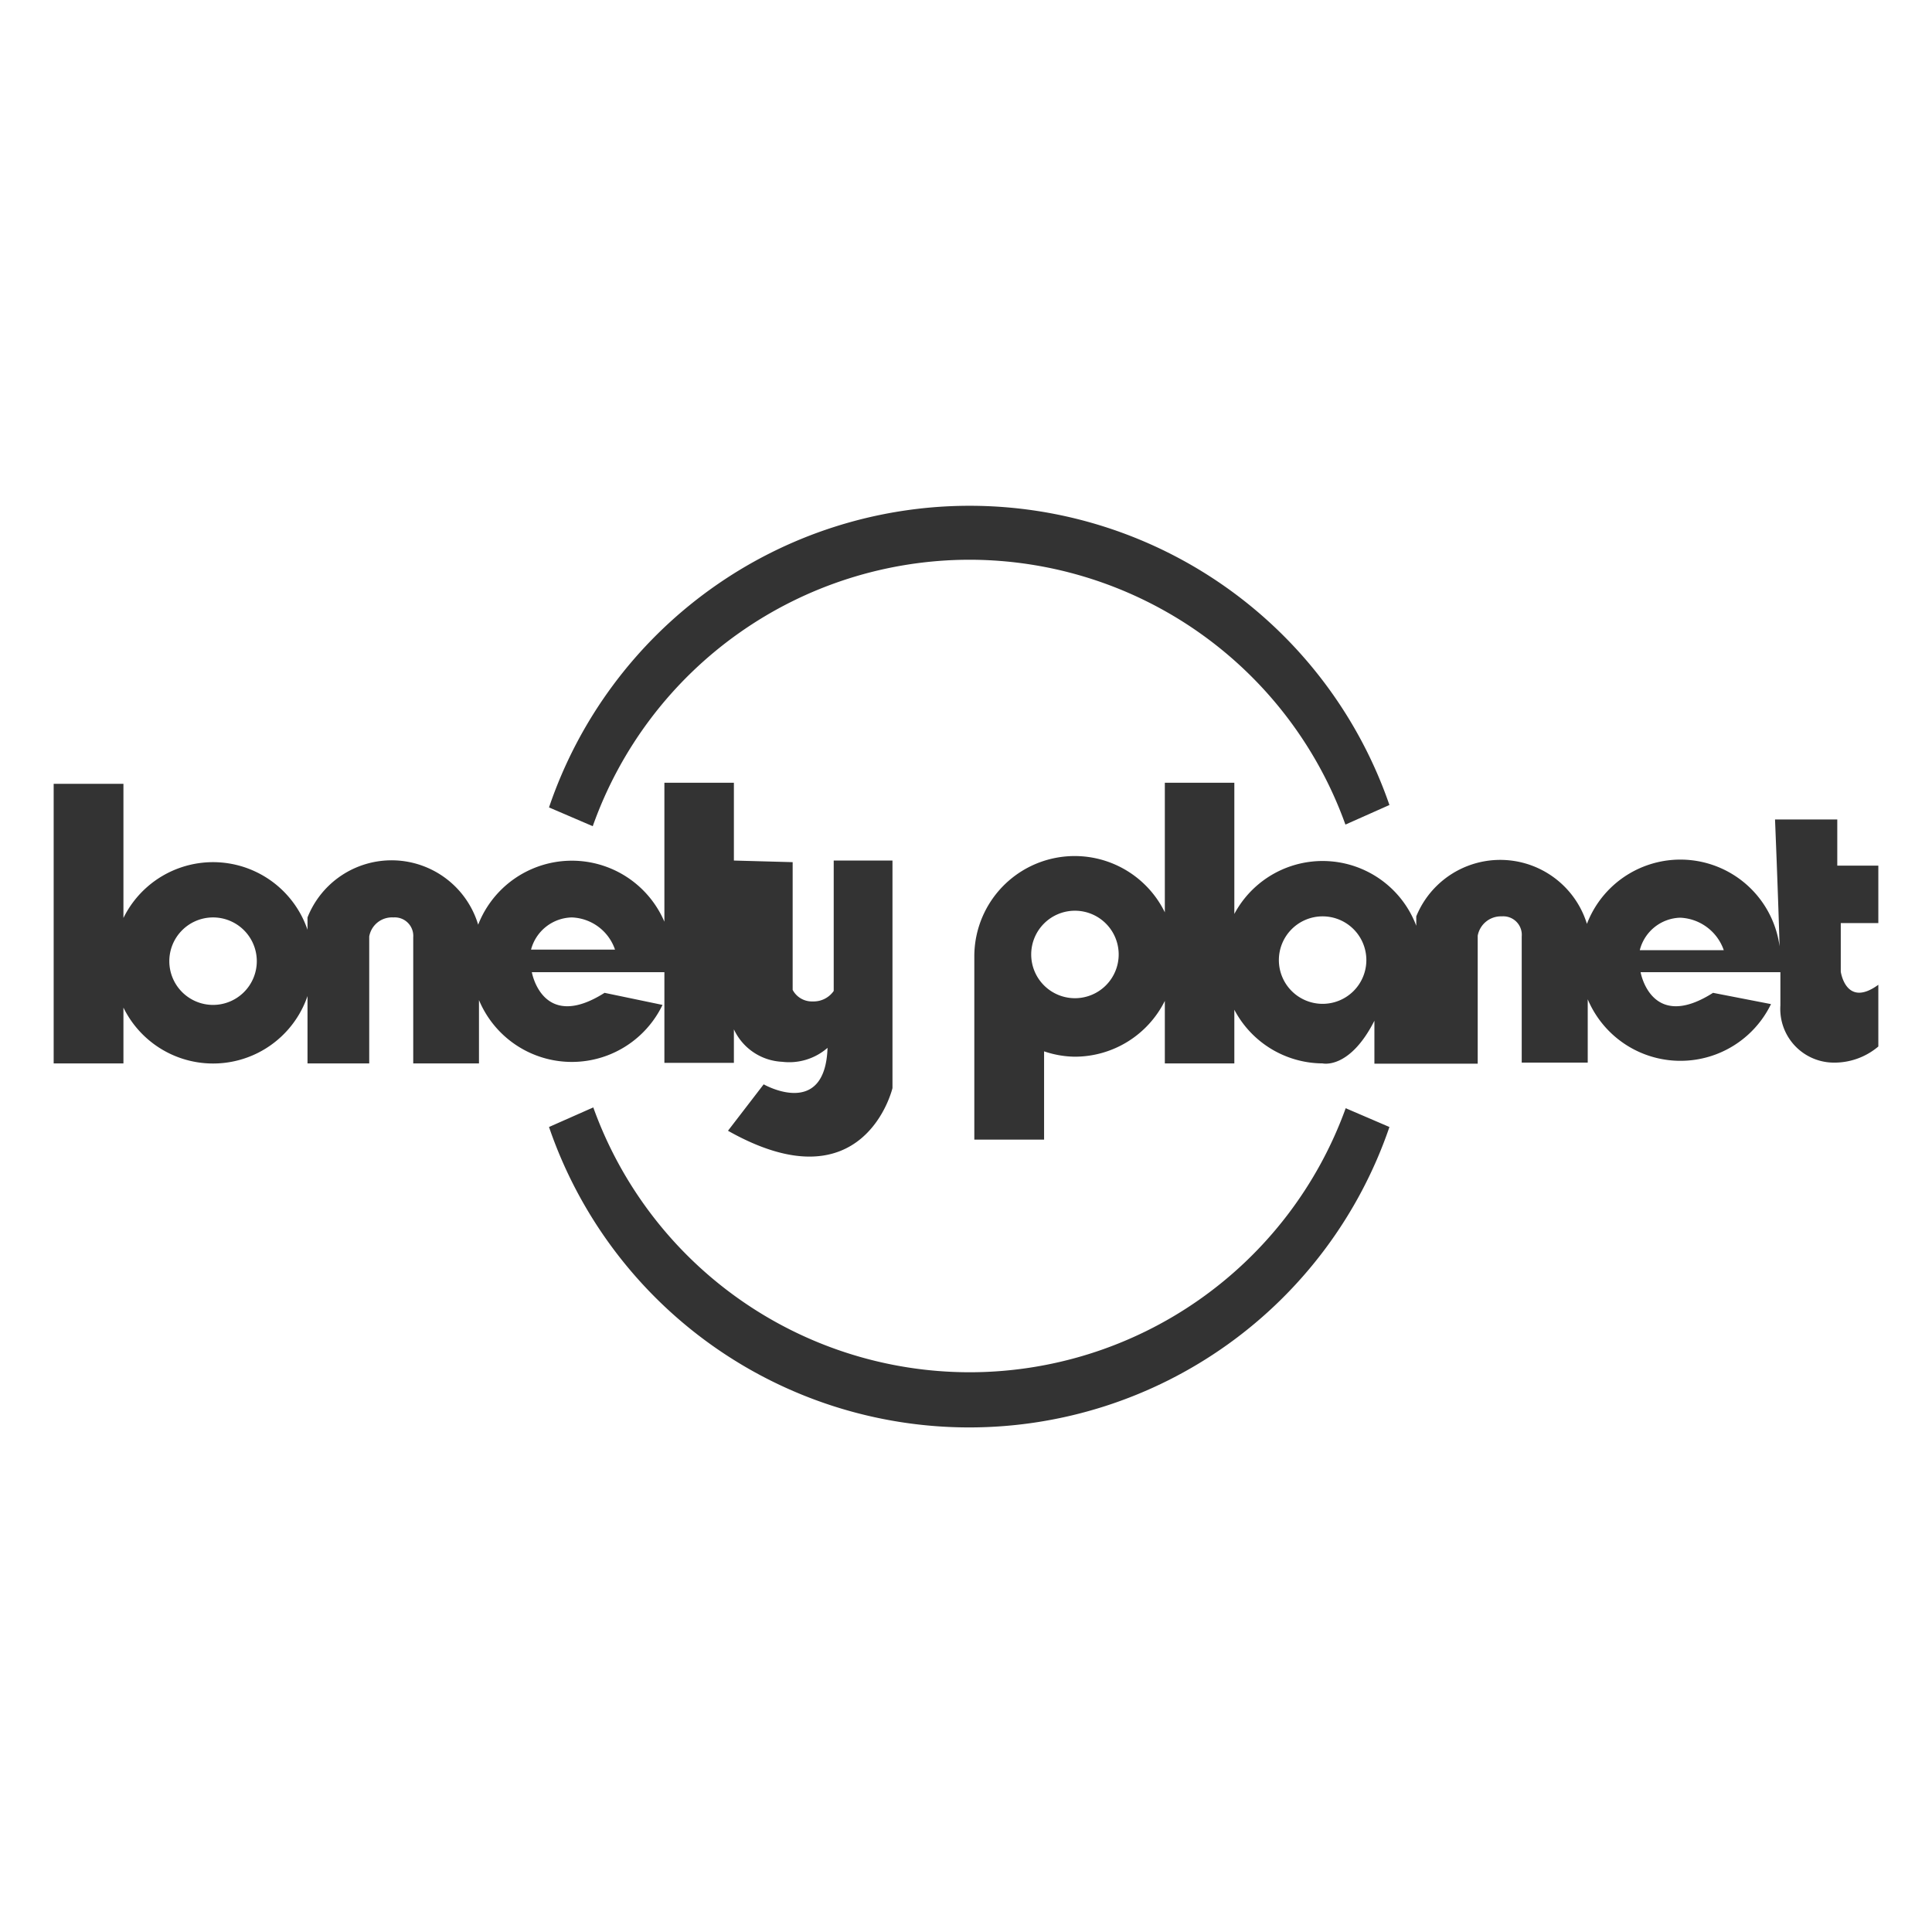
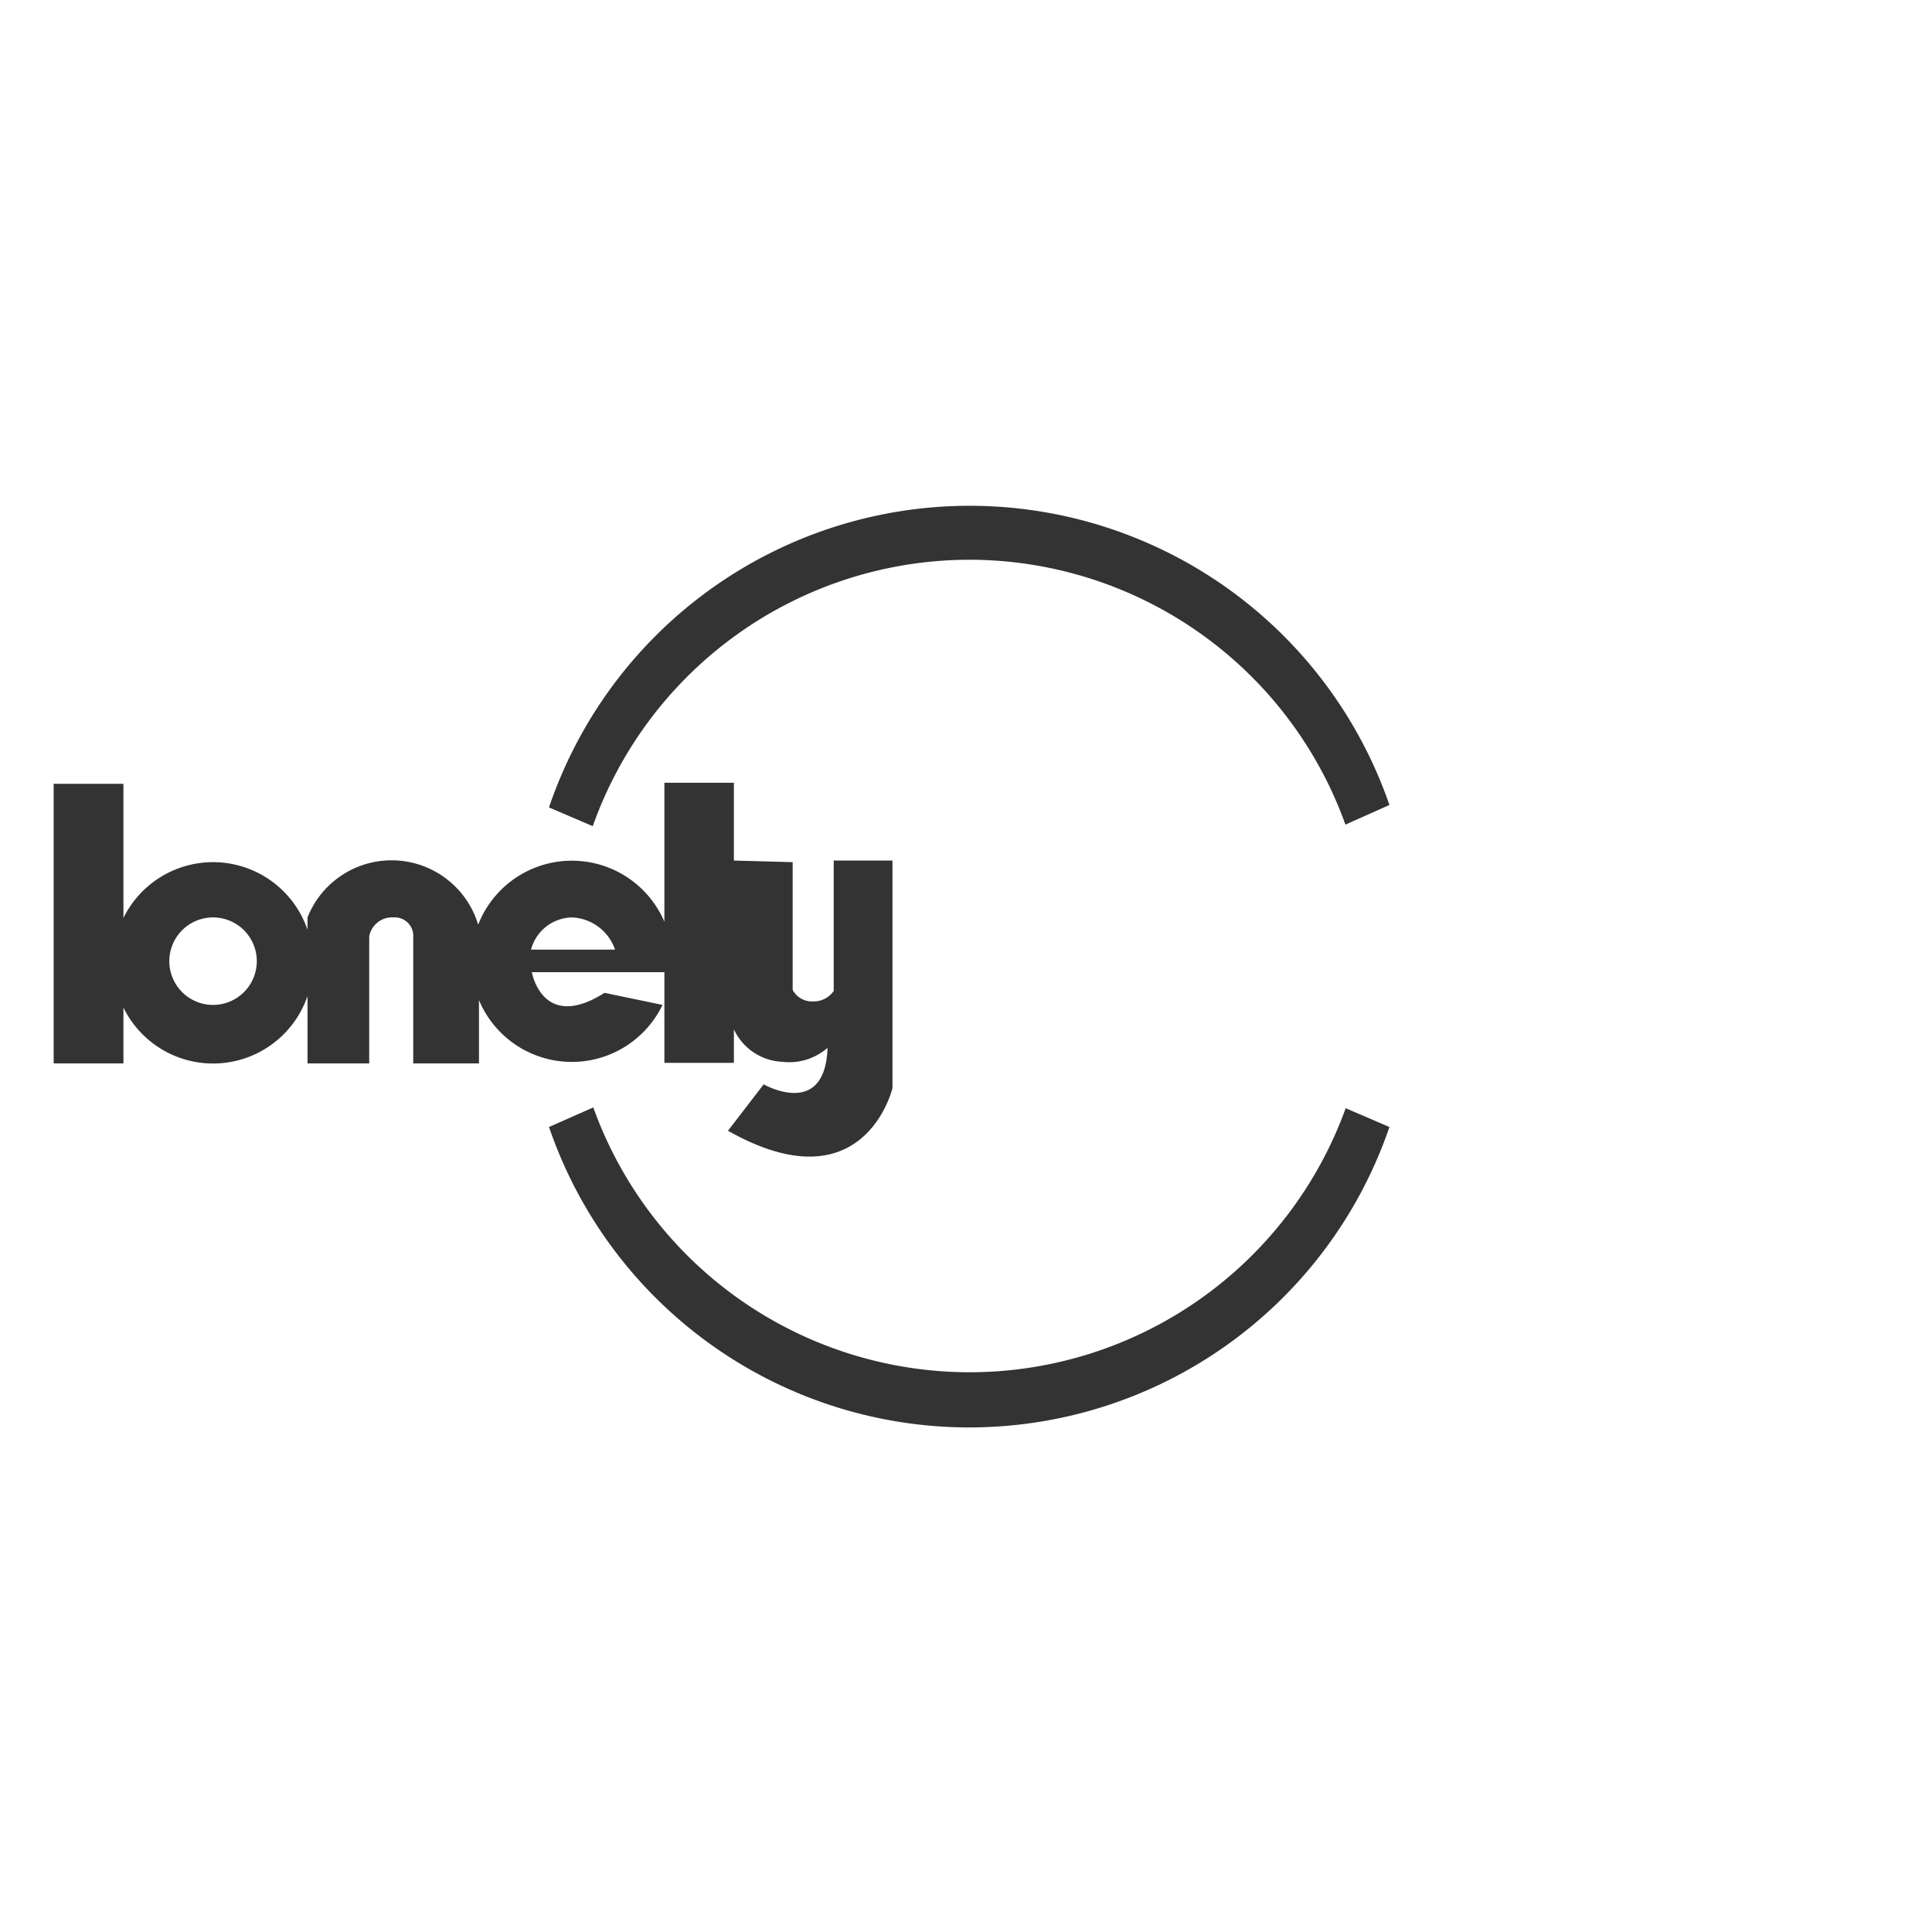
<svg xmlns="http://www.w3.org/2000/svg" id="Calque_1" data-name="Calque 1" viewBox="0 0 72 72">
  <defs>
    <style>.cls-1{fill:#333;}</style>
  </defs>
  <title>LOGO</title>
  <path class="cls-1" d="M24.69,37.45,22.53,37c-2.32,1.47-2.71-.77-2.71-.77h4.94v3.38h2.59V38.36a2.09,2.09,0,0,0,1.8,1.21,2.17,2.17,0,0,0,1.69-.52c-.09,2.67-2.38,1.36-2.38,1.36l-1.33,1.73c5.08,2.87,6.13-1.59,6.13-1.59V32.07H31.07v4.86a.91.91,0,0,1-.78.39.81.81,0,0,1-.75-.43V32.13l-2.19-.06v-2.9H24.76v5.18a3.75,3.75,0,0,0-6.94.11,3.37,3.37,0,0,0-6.36-.27v.46a3.72,3.72,0,0,0-6.86-.44v-5H2V39.63H4.6V37.55a3.72,3.72,0,0,0,6.86-.43v2.51h2.3V34.9a.86.86,0,0,1,.9-.71.69.69,0,0,1,.74.74v4.7h2.45V37.27a3.75,3.75,0,0,0,6.84.18Zm-16.75,0a1.63,1.63,0,1,1,1.63-1.63A1.63,1.63,0,0,1,7.94,37.45Zm13.37-3.26a1.77,1.77,0,0,1,1.61,1.2H19.79A1.61,1.61,0,0,1,21.31,34.19Z" />
-   <path class="cls-1" d="M70,34.4V32.26H68.47V30.54H66.15s.11,2.65.17,4.73a3.73,3.73,0,0,0-7.18-.84,3.38,3.38,0,0,0-6.36-.28v.35A3.73,3.73,0,0,0,46,34.06V29.17H43.41V34a3.74,3.74,0,0,0-7.1,1.66c0,.07,0,.14,0,.2h0v6.61h2.6V39.18a3.65,3.65,0,0,0,1.15.2,3.75,3.75,0,0,0,3.35-2.08v2.33H46v-2a3.74,3.74,0,0,0,3.29,2s1,.24,1.93-1.59v1.6h3.85V34.87a.88.88,0,0,1,.9-.72.69.69,0,0,1,.74.75v4.7h2.46V37.24a3.75,3.75,0,0,0,6.83.18L63.84,37c-2.31,1.47-2.7-.77-2.7-.77h5.21c0,.54,0,1,0,1.24A2,2,0,0,0,68.3,39.6,2.53,2.53,0,0,0,70,39V36.7c-1.21.88-1.4-.49-1.4-.49V34.4ZM40.06,37.2a1.63,1.63,0,1,1,1.63-1.63A1.63,1.63,0,0,1,40.06,37.2Zm9.23.21a1.63,1.63,0,1,1,1.63-1.63A1.63,1.63,0,0,1,49.29,37.41Zm11.82-2a1.6,1.6,0,0,1,1.51-1.21,1.8,1.8,0,0,1,1.62,1.21Z" />
  <path class="cls-1" d="M36.14,20.86a14.9,14.9,0,0,1,14,9.87L51.78,30a16.55,16.55,0,0,0-31.32.09l1.63.7A14.91,14.91,0,0,1,36.14,20.86Z" />
-   <path class="cls-1" d="M36.11,51.14a14.91,14.91,0,0,1-14-9.87L20.46,42A16.55,16.55,0,0,0,51.78,42l-1.63-.7A14.91,14.91,0,0,1,36.11,51.14Z" />
+   <path class="cls-1" d="M36.11,51.14a14.91,14.91,0,0,1-14-9.87L20.46,42A16.55,16.55,0,0,0,51.78,42l-1.63-.7A14.91,14.91,0,0,1,36.11,51.14" />
</svg>